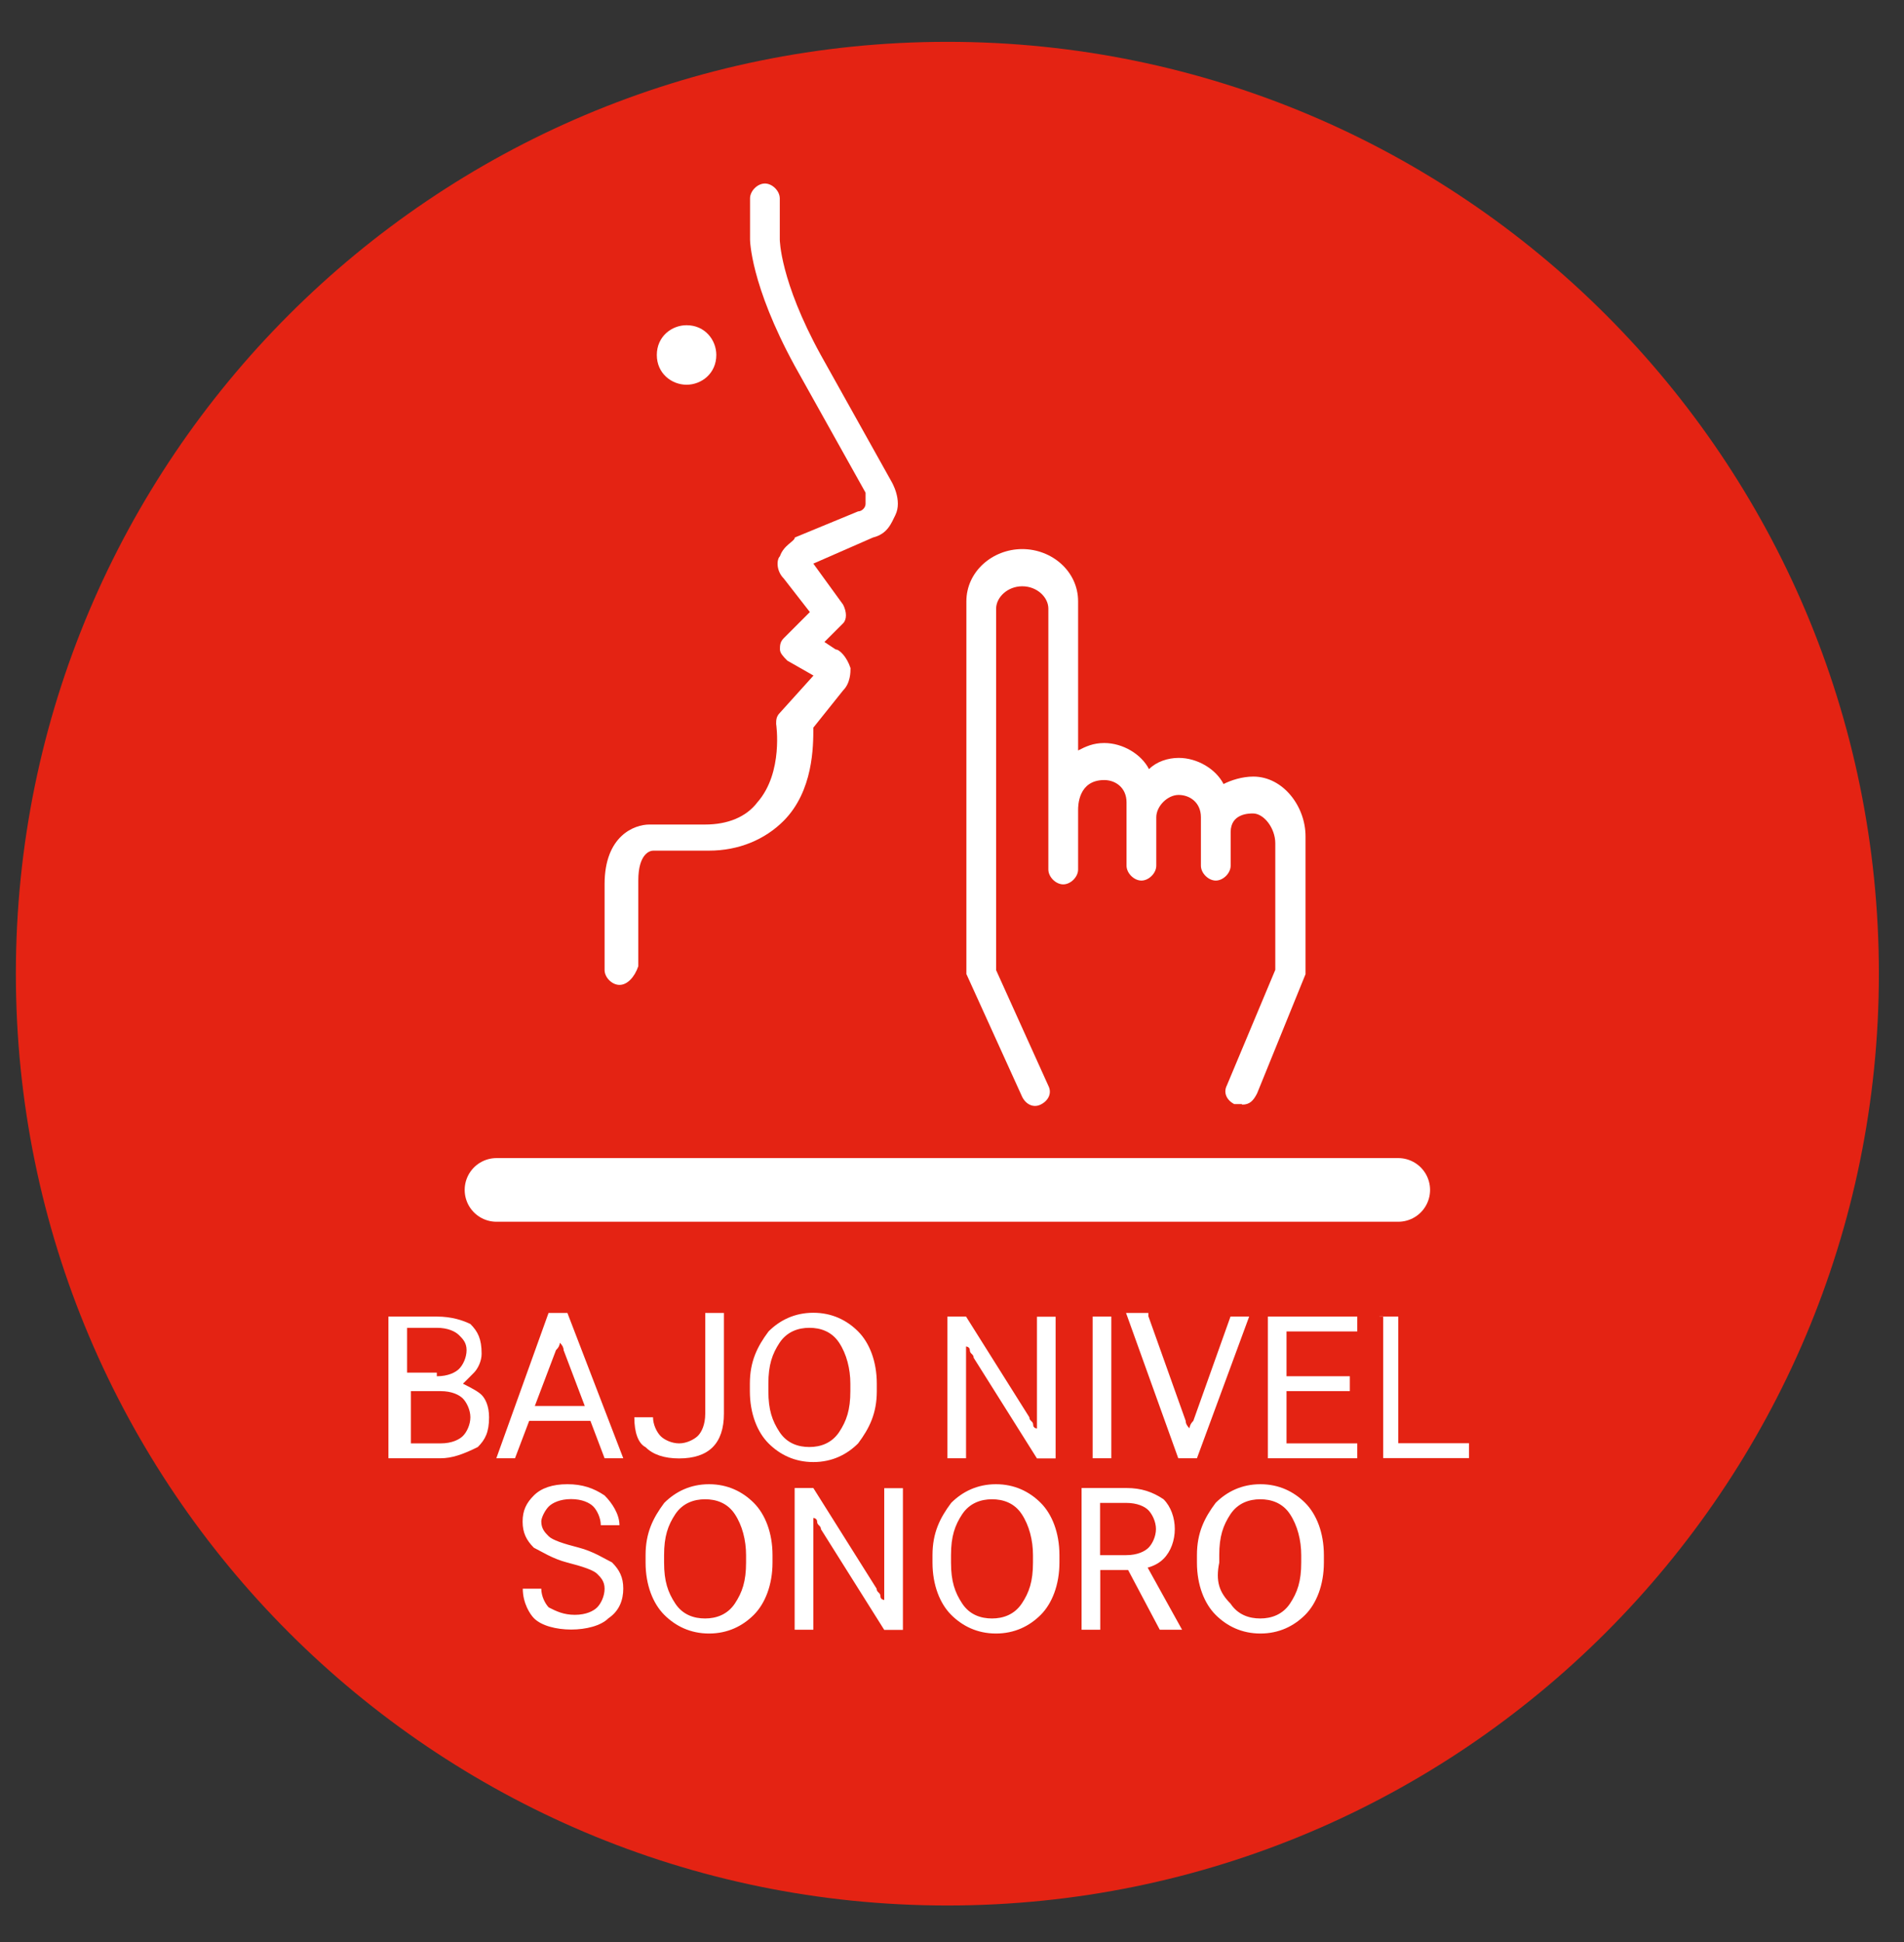
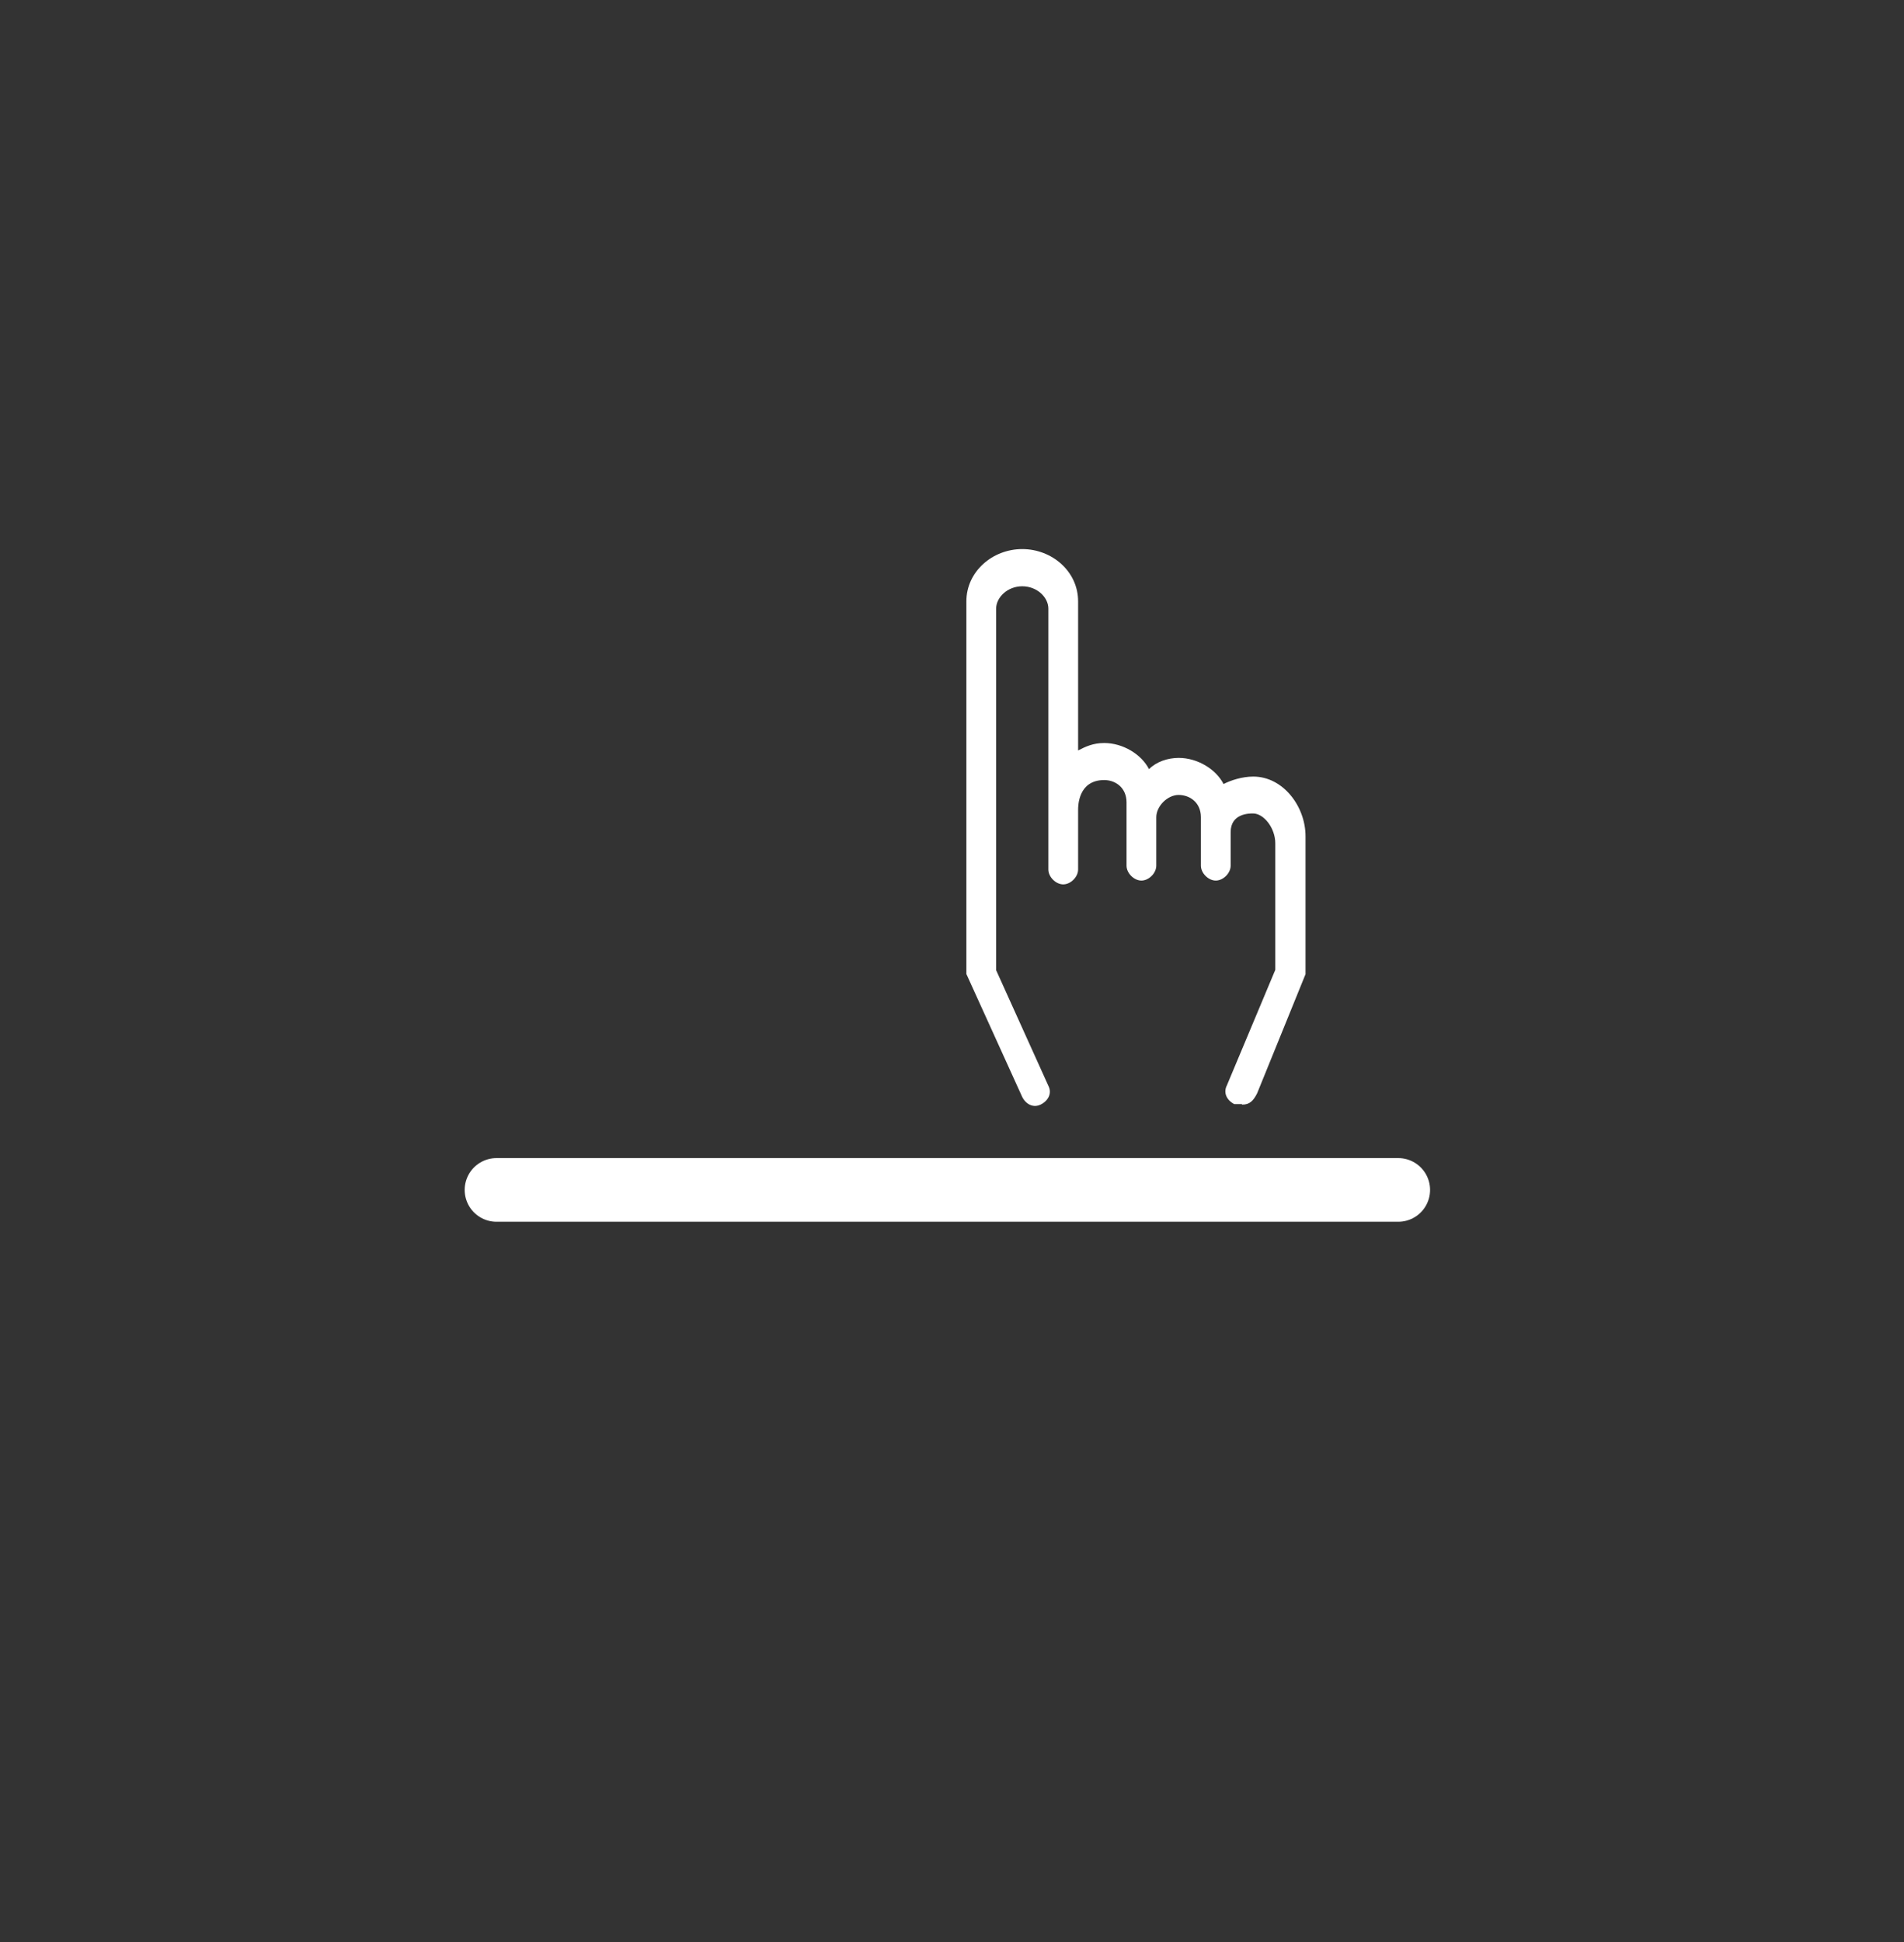
<svg xmlns="http://www.w3.org/2000/svg" id="Diseño" viewBox="0 0 115.2 117.46">
  <rect x="0" y="0" width="115.2" height="117.46" fill="#333333" stroke="none" />
  <defs>
    <clipPath id="clippath-1">
      <rect x=".96" y="2.53" width="112.72" height="112.72" style="fill: none;" />
    </clipPath>
    <clipPath id="clippath-2">
      <rect x=".96" y="2.53" width="112.72" height="112.72" style="fill: none;" />
    </clipPath>
    <clipPath id="clippath-3">
-       <rect x=".96" y="2.53" width="112.72" height="112.72" style="fill: none;" />
-     </clipPath>
+       </clipPath>
    <clipPath id="clippath-4">
      <rect x=".96" y="2.53" width="112.72" height="112.72" style="fill: none;" />
    </clipPath>
    <clipPath id="clippath-5">
-       <rect x=".96" y="2.53" width="112.72" height="112.72" style="fill: none;" />
-     </clipPath>
+       </clipPath>
    <clipPath id="clippath-6">
      <rect x=".96" y="2.53" width="112.72" height="112.72" style="fill: none;" />
    </clipPath>
  </defs>
  <g style="clip-path: url(#clippath-1);">
-     <path d="M57.32,115.25c31.11,0,56.36-25.25,56.36-56.36S88.43,2.53,57.32,2.53.96,27.78.96,58.89s25.25,56.36,56.36,56.36" style="fill: #e42313;" />
-   </g>
+     </g>
  <line x1="30.04" y1="71.97" x2="84.6" y2="71.97" style="fill: none; stroke: #fff; stroke-linecap: round; stroke-linejoin: round; stroke-width: 3.85px;" />
  <g>
    <g style="clip-path: url(#clippath-2);">
-       <path d="M74.45,96.99c.45.68,1.13.9,1.8.9s1.35-.23,1.8-.9c.45-.68.68-1.35.68-2.48v-.45c0-.9-.23-1.8-.68-2.48s-1.13-.9-1.8-.9-1.35.23-1.8.9c-.45.68-.68,1.35-.68,2.48v.45c-.23,1.13,0,1.8.68,2.48M72.42,94.06c0-1.35.45-2.25,1.13-3.16.68-.68,1.58-1.13,2.71-1.13s2.03.45,2.71,1.13,1.13,1.8,1.13,3.16v.45c0,1.35-.45,2.48-1.13,3.16-.68.68-1.58,1.13-2.71,1.13s-2.03-.45-2.71-1.13-1.13-1.8-1.13-3.16v-.45ZM68.14,94.74l1.13-.23,2.25,4.06h-1.35l-2.03-3.83ZM68.14,94.06c.68,0,1.13-.23,1.35-.45.23-.23.45-.68.45-1.13s-.23-.9-.45-1.13-.68-.45-1.35-.45h-1.58v3.16h1.58ZM65.44,90h2.71c.9,0,1.58.23,2.25.68.45.45.68,1.13.68,1.8s-.23,1.35-.68,1.8c-.45.45-1.13.68-2.25.68h-1.58v3.61h-1.13v-8.57ZM58.22,96.99c.45.68,1.13.9,1.8.9s1.35-.23,1.8-.9.68-1.35.68-2.48v-.45c0-.9-.23-1.8-.68-2.48-.45-.68-1.13-.9-1.8-.9s-1.35.23-1.8.9c-.45.68-.68,1.35-.68,2.48v.45c0,1.13.23,1.8.68,2.48M56.42,94.06c0-1.35.45-2.25,1.13-3.16.68-.68,1.58-1.13,2.71-1.13s2.03.45,2.71,1.13c.68.68,1.13,1.8,1.13,3.16v.45c0,1.35-.45,2.48-1.13,3.16-.68.68-1.58,1.13-2.71,1.13s-2.03-.45-2.71-1.13c-.68-.68-1.13-1.8-1.13-3.16v-.45ZM48.08,90h1.13l3.83,6.09c0,.23.23.23.23.45s.23.23.23.23h0v-6.76h1.13v8.57h-1.13l-3.83-6.09c0-.23-.23-.23-.23-.45s-.23-.23-.23-.23h0v6.76h-1.13v-8.57ZM40.86,96.99c.45.68,1.13.9,1.8.9s1.35-.23,1.8-.9c.45-.68.68-1.35.68-2.48v-.45c0-.9-.23-1.8-.68-2.48-.45-.68-1.13-.9-1.8-.9s-1.35.23-1.8.9c-.45.68-.68,1.35-.68,2.48v.45c0,1.13.23,1.8.68,2.48M39.06,94.06c0-1.35.45-2.25,1.13-3.16.68-.68,1.58-1.13,2.71-1.13s2.03.45,2.71,1.13c.68.68,1.13,1.8,1.13,3.16v.45c0,1.35-.45,2.48-1.13,3.16-.68.68-1.58,1.13-2.71,1.13s-2.03-.45-2.71-1.13c-.68-.68-1.13-1.8-1.13-3.16v-.45ZM31.62,96.09h1.13c0,.45.23.9.45,1.13.45.23.9.45,1.58.45s1.13-.23,1.35-.45c.23-.23.45-.68.45-1.13s-.23-.68-.45-.9c-.23-.23-.9-.45-1.8-.68-.9-.23-1.58-.68-2.03-.9-.45-.45-.68-.9-.68-1.58s.23-1.13.68-1.58,1.13-.68,2.03-.68,1.58.23,2.25.68c.45.45.9,1.13.9,1.8h-1.13c0-.45-.23-.9-.45-1.13-.23-.23-.68-.45-1.35-.45s-1.13.23-1.35.45c-.23.23-.45.68-.45.9,0,.45.23.68.45.9.23.23.9.45,1.8.68.9.23,1.58.68,2.03.9.45.45.68.9.68,1.58s-.23,1.35-.9,1.8c-.45.45-1.35.68-2.25.68s-1.8-.23-2.25-.68c-.23-.23-.68-.9-.68-1.8h0Z" style="fill: #fff;" />
-     </g>
+       </g>
    <g style="clip-path: url(#clippath-3);">
      <path d="M83.47,79.63h1.13v7.66h4.28v.9h-5.19v-8.57h-.23ZM76.71,79.63h5.41v.9h-4.28v2.71h3.83v.9h-3.83v3.16h4.28v.9h-5.41v-8.57ZM69.49,79.63l2.25,6.31q0,.23.23.45v.23h0v-.23s0-.23.23-.45l2.25-6.31h1.13l-3.16,8.57h-1.13l-3.16-8.79h1.35v.23ZM66.11,79.63h1.13v8.57h-1.13v-8.57ZM57.32,79.63h1.13l3.83,6.09c0,.23.23.23.23.45s.23.23.23.23h0v-6.76h1.13v8.57h-1.13l-3.83-6.09c0-.23-.23-.23-.23-.45s-.23-.23-.23-.23h0v6.76h-1.13v-8.57ZM47.17,86.62c.45.68,1.13.9,1.8.9s1.35-.23,1.8-.9c.45-.68.68-1.35.68-2.48v-.45c0-.9-.23-1.8-.68-2.48-.45-.68-1.13-.9-1.8-.9s-1.35.23-1.8.9c-.45.68-.68,1.35-.68,2.48v.45c0,1.13.23,1.8.68,2.48M45.37,83.69c0-1.35.45-2.25,1.13-3.16.68-.68,1.58-1.13,2.71-1.13s2.03.45,2.71,1.13c.68.68,1.13,1.8,1.13,3.16v.45c0,1.35-.45,2.25-1.13,3.16-.68.68-1.58,1.13-2.71,1.13s-2.03-.45-2.71-1.13c-.68-.68-1.13-1.8-1.13-3.16v-.45ZM38.38,85.72h1.13c0,.45.23.9.45,1.13s.68.45,1.13.45.9-.23,1.13-.45c.23-.23.45-.68.45-1.35v-6.09h1.13v6.09c0,.9-.23,1.58-.68,2.03-.45.45-1.13.68-2.03.68s-1.58-.23-2.03-.68c-.45-.23-.68-.9-.68-1.8h0ZM31.85,85.04h4.06l.45.9h-4.73l.23-.9ZM33.2,79.41h1.13l3.38,8.79h-1.13l-2.48-6.54q0-.23-.23-.45v-.45h0v.45q0,.23-.23.45l-2.48,6.54h-1.13l3.16-8.79ZM26.43,83.24c.68,0,1.13-.23,1.35-.45.23-.23.45-.68.45-1.13s-.23-.68-.45-.9c-.23-.23-.68-.45-1.35-.45h-1.8v2.71h1.8v.23ZM26.66,87.3c.68,0,1.13-.23,1.35-.45.23-.23.45-.68.45-1.13s-.23-.9-.45-1.13c-.23-.23-.68-.45-1.35-.45h-1.8v3.16h1.8ZM23.5,79.63h2.93c.9,0,1.58.23,2.03.45.45.45.68.9.68,1.8,0,.45-.23.9-.45,1.13s-.45.45-.68.68h0c.45.23.9.45,1.13.68s.45.68.45,1.35c0,.9-.23,1.35-.68,1.8-.9.45-1.58.68-2.25.68h-3.16v-8.57Z" style="fill: #fff;" />
    </g>
    <g style="clip-path: url(#clippath-4);">
-       <path d="M37.48,59.57c-.45,0-.9-.45-.9-.9v-5.19c0-2.93,1.8-3.61,2.71-3.61h3.38c1.35,0,2.48-.45,3.16-1.35,1.58-1.8,1.13-4.73,1.13-4.73,0-.23,0-.45.23-.68l2.03-2.25-1.58-.9c-.23-.23-.45-.45-.45-.68s0-.45.23-.68l1.58-1.58-1.58-2.03c-.45-.45-.45-1.13-.23-1.35.23-.68.9-.9.9-1.13l3.83-1.58c.23,0,.45-.23.45-.45v-.68l-4.28-7.66c-2.71-4.96-2.71-7.66-2.71-7.66v-2.48c0-.45.45-.9.9-.9s.9.45.9.9v2.48s0,2.48,2.48,6.99l4.28,7.66s.68,1.13.23,2.03c-.23.45-.45,1.13-1.35,1.35l-3.61,1.58,1.8,2.48c.23.45.23.9,0,1.13l-1.13,1.13.68.45c.23,0,.68.45.9,1.13,0,.23,0,.9-.45,1.35l-1.8,2.25c0,1.13,0,3.83-1.8,5.64-1.13,1.13-2.71,1.8-4.51,1.8h-3.38c-.23,0-.9.23-.9,1.8v5.19c-.23.68-.68,1.13-1.13,1.13" style="fill: #fff;" />
-     </g>
+       </g>
    <g style="clip-path: url(#clippath-5);">
      <path d="M41.54,23.27c.9,0,1.8-.68,1.8-1.8,0-.9-.68-1.8-1.8-1.8-.9,0-1.8.68-1.8,1.8s.9,1.8,1.8,1.8" style="fill: #fff;" />
    </g>
    <g style="clip-path: url(#clippath-6);">
      <path d="M75.13,66.78h-.45c-.45-.23-.68-.68-.45-1.13l2.93-6.99v-7.66c0-.9-.68-1.8-1.35-1.8-.23,0-1.35,0-1.35,1.13v2.03c0,.45-.45.9-.9.9h0c-.45,0-.9-.45-.9-.9v-2.93c0-.9-.68-1.35-1.35-1.35s-1.35.68-1.35,1.35v2.93c0,.45-.45.9-.9.9s-.9-.45-.9-.9v-3.83c0-.9-.68-1.35-1.35-1.35-1.58,0-1.58,1.58-1.58,1.8v3.61c0,.45-.45.9-.9.9s-.9-.45-.9-.9v-15.78c0-.68-.68-1.35-1.58-1.35s-1.58.68-1.58,1.35v21.87l3.16,6.99c.23.45,0,.9-.45,1.13s-.9,0-1.13-.45l-3.38-7.44v-22.54c0-1.8,1.58-3.16,3.38-3.16s3.38,1.35,3.38,3.16v9.02c.45-.23.9-.45,1.58-.45,1.13,0,2.25.68,2.71,1.58.45-.45,1.13-.68,1.8-.68,1.13,0,2.25.68,2.71,1.58.45-.23,1.13-.45,1.8-.45,1.8,0,3.16,1.8,3.16,3.61v8.34l-2.93,7.21c-.23.45-.45.68-.9.68" style="fill: #fff;" />
    </g>
  </g>
</svg>